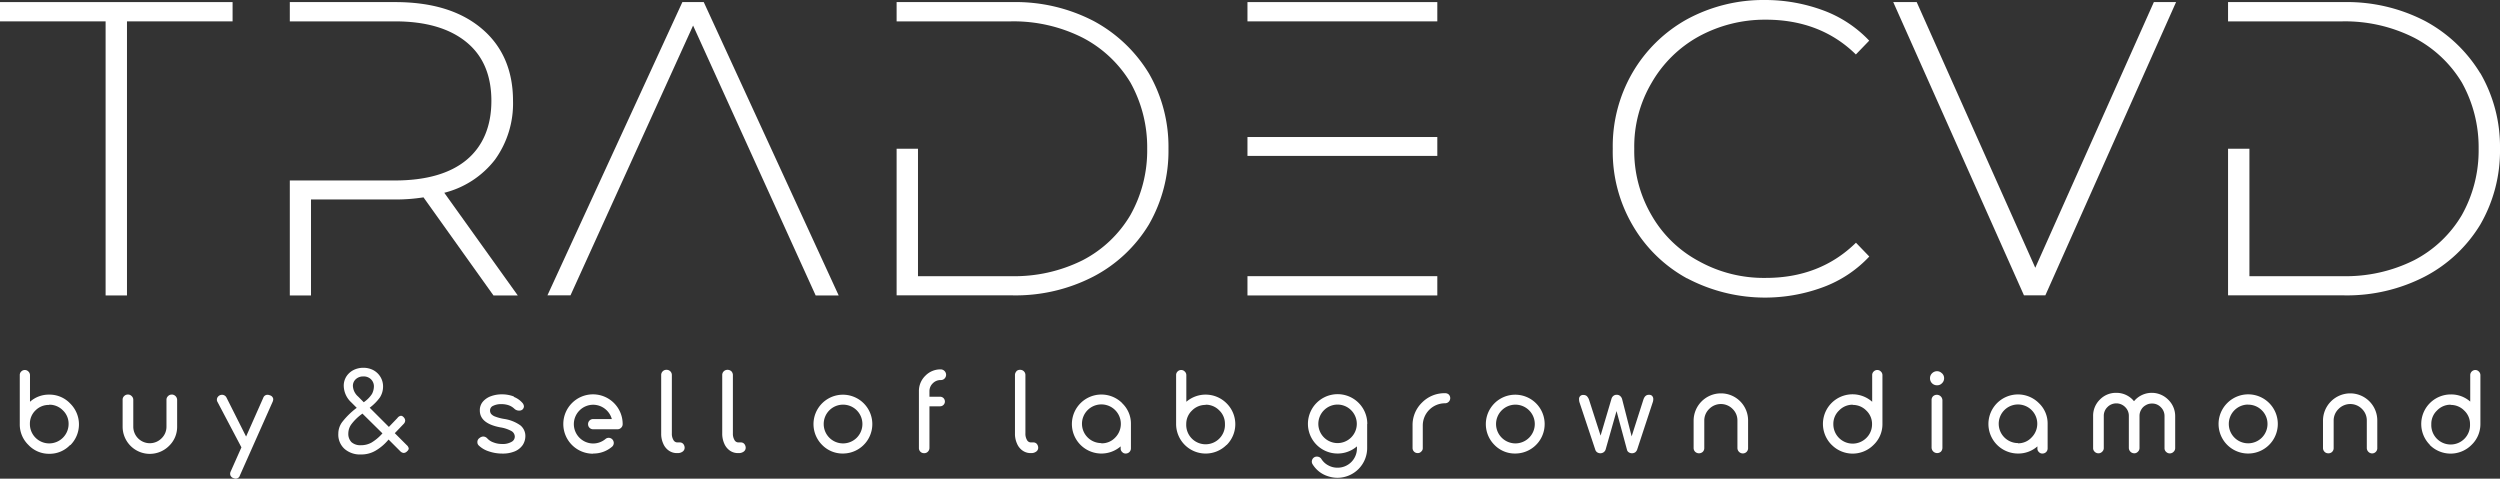
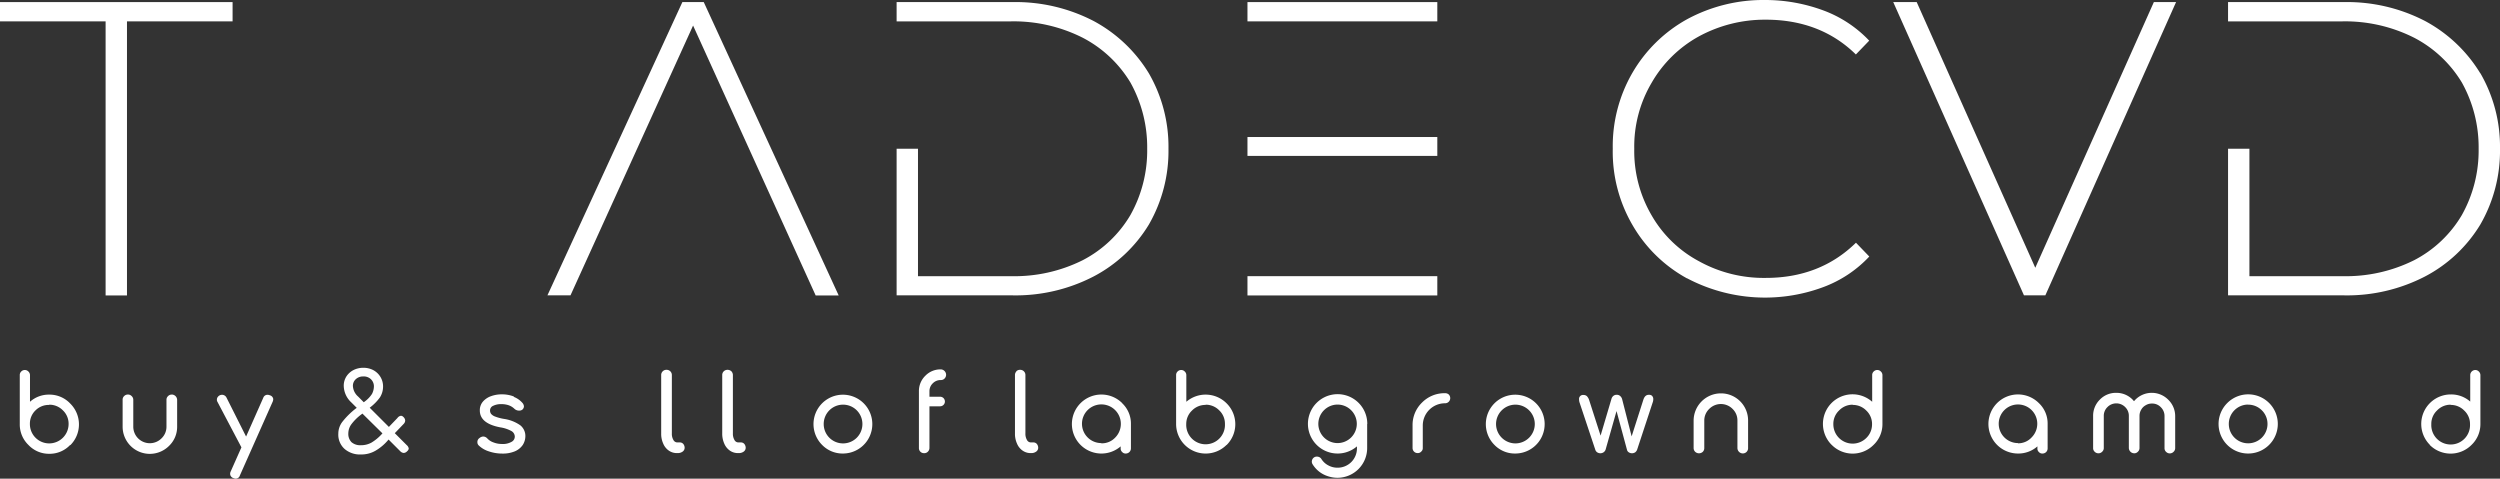
<svg xmlns="http://www.w3.org/2000/svg" viewBox="0 0 562.7 107.74">
  <rect x="0" y="0" width="562.7" height="107.74" fill="#333333" stroke="none" />
  <defs>
    <style>.cls-1{fill:#fff;}</style>
  </defs>
  <title>Layer 2</title>
  <g id="Layer_2" data-name="Layer 2">
    <g id="Layer_1-2" data-name="Layer 1">
      <g id="slogan">
        <path id="path578105" class="cls-1" d="M15.8,100.14a6.33,6.33,0,0,1-4.71,2,6.33,6.33,0,0,1-4.7-2,6.39,6.39,0,0,1-1.94-4.71v-11a1.07,1.07,0,0,1,.33-.81,1.1,1.1,0,0,1,.82-.34,1.08,1.08,0,0,1,.79.34,1.1,1.1,0,0,1,.36.81v6a6.36,6.36,0,0,1,4.34-1.61,6.4,6.4,0,0,1,4.71,2,6.6,6.6,0,0,1,0,9.41Zm-4.71-9A4.2,4.2,0,0,0,8,92.36a4.12,4.12,0,0,0-1.27,3.07,4.34,4.34,0,0,0,4.34,4.37,4.37,4.37,0,0,0,4.37-4.37,4.14,4.14,0,0,0-1.29-3.07A4.22,4.22,0,0,0,11.09,91.09Z" />
        <path id="path578107" class="cls-1" d="M38.67,88.81a1.16,1.16,0,0,0-.86.36,1.1,1.1,0,0,0-.34.84v6a3.61,3.61,0,0,1-1.1,2.64A3.72,3.72,0,0,1,30,96V90a1.12,1.12,0,0,0-.36-.84,1.14,1.14,0,0,0-.84-.36,1.19,1.19,0,0,0-.87.36,1.09,1.09,0,0,0-.33.84v6a6.12,6.12,0,0,0,10.46,4.35A5.91,5.91,0,0,0,39.87,96V90a1.23,1.23,0,0,0-1.2-1.2Z" />
        <path id="path578109" class="cls-1" d="M61.51,89.91a1,1,0,0,0-.75-.93,1.46,1.46,0,0,0-.57-.12,1,1,0,0,0-.94.69l-3.86,8.71L51,89.53a1.13,1.13,0,0,0-1-.67,1.32,1.32,0,0,0-.48.09,1.24,1.24,0,0,0-.51.41.94.94,0,0,0-.19.58.83.83,0,0,0,.12.5l5.4,10.25-2.4,5.4a1.2,1.2,0,0,0-.14.57,1,1,0,0,0,.72.94,1.32,1.32,0,0,0,.57.14A1,1,0,0,0,54,107l7.34-16.51a1.42,1.42,0,0,0,.15-.58Z" />
        <path id="path578111" class="cls-1" d="M92,101a1.19,1.19,0,0,0-.43-.79L88.86,97.5l2-2.09a1.11,1.11,0,0,0,.34-.77,1.15,1.15,0,0,0-.39-.77.83.83,0,0,0-.55-.29,1.17,1.17,0,0,0-.81.51l-1.92,2-4.32-4.32a10.69,10.69,0,0,0,2.32-2.35A4.53,4.53,0,0,0,86.22,87a4.12,4.12,0,0,0-.57-2.13,4.2,4.2,0,0,0-1.59-1.54,4.77,4.77,0,0,0-2.28-.55,4.88,4.88,0,0,0-2.25.53,4.15,4.15,0,0,0-1.59,1.46,3.9,3.9,0,0,0-.57,2.06,5.19,5.19,0,0,0,1.68,3.72l1.25,1.25-.15.1a17.36,17.36,0,0,0-3,2.93,4.39,4.39,0,0,0-1,2.78,4.3,4.3,0,0,0,1.4,3.43,5.26,5.26,0,0,0,3.69,1.25,6.3,6.3,0,0,0,3.27-.84,10.9,10.9,0,0,0,2.83-2.38l.12-.14,2.64,2.64a1.18,1.18,0,0,0,.77.38,1.1,1.1,0,0,0,.76-.38A1,1,0,0,0,92,101ZM81.88,90.54l-1.27-1.28a3.37,3.37,0,0,1-1.18-2.44,2,2,0,0,1,.65-1.47,2.39,2.39,0,0,1,1.7-.62,2.31,2.31,0,0,1,1.73.65,2.2,2.2,0,0,1,.65,1.6,3.83,3.83,0,0,1-.43,1.68,6.47,6.47,0,0,1-1.59,1.68Zm4.2,7-.17.19a10.58,10.58,0,0,1-2.28,1.88,4.83,4.83,0,0,1-2.4.6,3,3,0,0,1-2.11-.68,2.65,2.65,0,0,1-.72-2,3.52,3.52,0,0,1,.72-2.08,11,11,0,0,1,2.14-2.12l.31-.24Z" />
        <path id="path578113" class="cls-1" d="M115.7,89.26a7.37,7.37,0,0,0-2.78-.5,7,7,0,0,0-2.4.41,4.3,4.3,0,0,0-1.82,1.22,2.94,2.94,0,0,0-.7,2q0,2.93,4.61,3.8a7.59,7.59,0,0,1,2.52.84,1.48,1.48,0,0,1,.74,1.22,1.33,1.33,0,0,1-.77,1.22,3.91,3.91,0,0,1-2.11.46,5.19,5.19,0,0,1-1.94-.36,3.32,3.32,0,0,1-1.37-.89,1.29,1.29,0,0,0-.91-.43,1.42,1.42,0,0,0-.84.34,1.06,1.06,0,0,0-.48.93,1,1,0,0,0,.31.75,5.78,5.78,0,0,0,2.26,1.32,9.28,9.28,0,0,0,3.07.5,7,7,0,0,0,2.78-.5,4.11,4.11,0,0,0,1.78-1.42,3.71,3.71,0,0,0,.6-2,3.09,3.09,0,0,0-1.11-2.42,8.46,8.46,0,0,0-3.69-1.46,10.09,10.09,0,0,1-2-.53,2.15,2.15,0,0,1-.91-.6,1.27,1.27,0,0,1-.24-.82,1.12,1.12,0,0,1,.7-1,4,4,0,0,1,1.82-.38,5.19,5.19,0,0,1,1.63.24,3.64,3.64,0,0,1,1.28.76,1.53,1.53,0,0,0,1.12.46,1.11,1.11,0,0,0,.68-.19,1,1,0,0,0,.4-.75,1.36,1.36,0,0,0-.31-.76,5,5,0,0,0-2-1.4Z" />
-         <path id="path578115" class="cls-1" d="M133.51,102.08a6.39,6.39,0,0,0,4.2-1.49,1.1,1.1,0,0,0,.43-.77,1.16,1.16,0,0,0-.26-.86,1.11,1.11,0,0,0-.77-.41,1.09,1.09,0,0,0-.84.27,4.35,4.35,0,0,1-2.76,1,4.37,4.37,0,0,1-4.35-4.35,4.37,4.37,0,0,1,4.35-4.37,4.39,4.39,0,0,1,4.2,3.22h-4.2a1.14,1.14,0,0,0-1.15,1.15,1.13,1.13,0,0,0,1.15,1.15H139a1.11,1.11,0,0,0,.79-.33,1.09,1.09,0,0,0,.36-.82,6.68,6.68,0,1,0-6.67,6.65Z" />
        <path id="path578117" class="cls-1" d="M149.16,83.58a1.15,1.15,0,0,0-.34.86v13.1a5.3,5.3,0,0,0,.46,2.31,3.57,3.57,0,0,0,1.27,1.58,3.12,3.12,0,0,0,1.87.55h.05a1.82,1.82,0,0,0,1.17-.33,1.06,1.06,0,0,0,.46-.87,1.37,1.37,0,0,0-.31-.86,1,1,0,0,0-.77-.34h-.6a1,1,0,0,1-.86-.57,2.74,2.74,0,0,1-.34-1.47V84.44a1.16,1.16,0,0,0-1.2-1.2A1.14,1.14,0,0,0,149.16,83.58Z" />
        <path id="path578119" class="cls-1" d="M162.9,83.58a1.15,1.15,0,0,0-.34.86v13.1a5.44,5.44,0,0,0,.46,2.31,3.63,3.63,0,0,0,1.27,1.58,3.14,3.14,0,0,0,1.87.55h.05a1.85,1.85,0,0,0,1.18-.33,1.05,1.05,0,0,0,.45-.87,1.37,1.37,0,0,0-.31-.86,1,1,0,0,0-.77-.34h-.6a1,1,0,0,1-.86-.57,2.74,2.74,0,0,1-.34-1.47V84.44a1.26,1.26,0,0,0-.33-.86,1.25,1.25,0,0,0-.87-.34,1.16,1.16,0,0,0-.86.34Z" />
        <path id="path578121" class="cls-1" d="M189.75,102.08a6.62,6.62,0,1,0-4.71-1.94A6.42,6.42,0,0,0,189.75,102.08Zm0-11a4.35,4.35,0,0,1,4.36,4.37,4.35,4.35,0,0,1-4.36,4.35,4.35,4.35,0,0,1-4.35-4.35,4.35,4.35,0,0,1,4.35-4.37Z" />
        <path id="path578123" class="cls-1" d="M211.75,85.54a1.11,1.11,0,0,0,.84-.33,1.19,1.19,0,0,0,.36-.87,1.23,1.23,0,0,0-1.2-1.2,4.73,4.73,0,0,0-3.48,1.44,4.77,4.77,0,0,0-1.44,3.48v12.77A1.13,1.13,0,0,0,208,102a1.11,1.11,0,0,0,.84-.33,1.19,1.19,0,0,0,.36-.87V91.45h2.4a1.08,1.08,0,0,0,1.08-1.08,1.14,1.14,0,0,0-.32-.77,1.15,1.15,0,0,0-.76-.31h-2.4V88.06a2.43,2.43,0,0,1,.74-1.77A2.46,2.46,0,0,1,211.75,85.54Z" />
        <path id="path578125" class="cls-1" d="M228.79,83.58a1.15,1.15,0,0,0-.34.86v13.1a5.3,5.3,0,0,0,.46,2.31,3.57,3.57,0,0,0,1.27,1.58,3.12,3.12,0,0,0,1.87.55h0a1.82,1.82,0,0,0,1.17-.33,1.06,1.06,0,0,0,.46-.87,1.37,1.37,0,0,0-.31-.86,1,1,0,0,0-.77-.34h-.6a1,1,0,0,1-.86-.57,2.74,2.74,0,0,1-.34-1.47V84.44a1.16,1.16,0,0,0-1.2-1.2,1.14,1.14,0,0,0-.86.34Z" />
        <path id="path578127" class="cls-1" d="M252.58,90.73a6.64,6.64,0,1,0-.34,9.74v.46a1,1,0,0,0,.34.81,1,1,0,0,0,.82.34,1.16,1.16,0,0,0,1.15-1.15v-5.5a6.31,6.31,0,0,0-2-4.7Zm-4.7,9a4.35,4.35,0,0,1-3.08-7.42A4.35,4.35,0,1,1,251,98.5,4.09,4.09,0,0,1,247.88,99.78Z" />
        <path id="path578129" class="cls-1" d="M276.07,100.14a6.65,6.65,0,0,1-11.35-4.71v-11a1.07,1.07,0,0,1,.33-.81,1.1,1.1,0,0,1,.82-.34,1.08,1.08,0,0,1,.79.34,1.1,1.1,0,0,1,.36.81v6a6.66,6.66,0,0,1,9.05.34,6.6,6.6,0,0,1,0,9.41Zm-4.71-9a4.2,4.2,0,0,0-3.07,1.27A4.12,4.12,0,0,0,267,95.43a4.36,4.36,0,1,0,8.71,0,4.14,4.14,0,0,0-1.29-3.07A4.22,4.22,0,0,0,271.36,91.09Z" />
        <path id="path578131" class="cls-1" d="M307.75,95.41a6.68,6.68,0,1,0-2.33,5.06v.46a4.34,4.34,0,0,1-4.37,4.34,4.25,4.25,0,0,1-2.09-.53,4,4,0,0,1-1.56-1.46,1.12,1.12,0,0,0-.74-.48,1.15,1.15,0,0,0-.87.14,1.13,1.13,0,0,0-.5.72,1.11,1.11,0,0,0,.17.87,6.38,6.38,0,0,0,1.49,1.65,6.27,6.27,0,0,0,1.92,1,6.69,6.69,0,0,0,2.18.36,6.69,6.69,0,0,0,6.67-6.65V96c0-.19,0-.38,0-.57Zm-6.7,4.32a4.34,4.34,0,0,1-4.32-4.32,4.35,4.35,0,0,1,4.32-4.35,4.35,4.35,0,0,1,4.34,4.35,4.34,4.34,0,0,1-4.34,4.32Z" />
        <path id="path578133" class="cls-1" d="M325.21,88.5a7.1,7.1,0,0,0-5.16,2.13,7,7,0,0,0-2.11,5.14v5.06a1.13,1.13,0,0,0,1.15,1.15,1,1,0,0,0,.79-.33,1,1,0,0,0,.36-.82V95.77a5,5,0,0,1,5-5,1.16,1.16,0,0,0,.82-2A1.22,1.22,0,0,0,325.21,88.5Z" />
        <path id="path578135" class="cls-1" d="M341.08,102.08a6.62,6.62,0,1,0-4.71-1.94A6.39,6.39,0,0,0,341.08,102.08Zm0-11a4.37,4.37,0,0,1,4.37,4.37,4.37,4.37,0,0,1-4.37,4.35,4.37,4.37,0,0,1-4.35-4.35,4.37,4.37,0,0,1,4.35-4.37Z" />
        <path id="path578137" class="cls-1" d="M371.88,89.12a1,1,0,0,0-.75-.26c-.62,0-1,.38-1.24,1.1l-2.64,8.26-2.16-8.45a1.5,1.5,0,0,0-.44-.65,1.09,1.09,0,0,0-.74-.26,1.14,1.14,0,0,0-.79.26,1.3,1.3,0,0,0-.41.65l-2.45,8.28L357.67,90a2.27,2.27,0,0,0-.5-.84,1.14,1.14,0,0,0-.75-.26.89.89,0,0,0-1,1,2.11,2.11,0,0,0,.1.68l3.55,10.65a1.08,1.08,0,0,0,.43.58,1.32,1.32,0,0,0,.72.21,1.3,1.3,0,0,0,.7-.21,1.25,1.25,0,0,0,.46-.58l2.47-8.71,2.35,8.71a.92.92,0,0,0,.41.58,1.34,1.34,0,0,0,1.44,0,1.4,1.4,0,0,0,.43-.58L372,90.54a2.13,2.13,0,0,0,.12-.7,1,1,0,0,0-.26-.72Z" />
        <path id="path578139" class="cls-1" d="M392.26,102.06a1.19,1.19,0,0,0,.87-.36,1.16,1.16,0,0,0,.33-.87V94.66a6.09,6.09,0,0,0-6.12-6.12,6.15,6.15,0,0,0-6.14,6.12v6.17a1.19,1.19,0,0,0,.36.87,1.26,1.26,0,0,0,1.7,0,1.17,1.17,0,0,0,.34-.87V94.66a3.61,3.61,0,0,1,1.1-2.61,3.69,3.69,0,0,1,5.28,0,3.59,3.59,0,0,1,1.08,2.61v6.2a1.23,1.23,0,0,0,1.2,1.2Z" />
        <path id="path578141" class="cls-1" d="M412.29,100.14a6.63,6.63,0,0,0,9.41,0,6.42,6.42,0,0,0,2-4.71v-11a1.1,1.1,0,0,0-.36-.81,1.08,1.08,0,0,0-.79-.34,1.1,1.1,0,0,0-.82.34,1.08,1.08,0,0,0-.34.81v6a6.66,6.66,0,0,0-9.07,9.75Zm4.71-9a4.2,4.2,0,0,1,3.07,1.27,4.14,4.14,0,0,1,1.29,3.07,4.25,4.25,0,0,1-1.29,3.1,4.35,4.35,0,0,1-7.42-3.1,4.12,4.12,0,0,1,1.27-3.07A4.22,4.22,0,0,1,417,91.09Z" />
-         <path id="path578143" class="cls-1" d="M435.09,89.19a1.18,1.18,0,0,0-.33.89v10.68a1.26,1.26,0,0,0,2.11.89,1.3,1.3,0,0,0,.33-.89V90.08a1.26,1.26,0,0,0-2.11-.89Zm2-5.16a1.51,1.51,0,0,0-1.1-.48,1.57,1.57,0,0,0-1.13.48,1.49,1.49,0,0,0-.45,1.11A1.55,1.55,0,0,0,436,86.72a1.45,1.45,0,0,0,1.1-.46,1.51,1.51,0,0,0,.48-1.12A1.48,1.48,0,0,0,437.08,84Z" />
        <path id="path578145" class="cls-1" d="M458.91,90.73a6.65,6.65,0,1,0-4.7,11.35,6.48,6.48,0,0,0,4.37-1.61v.46a1,1,0,0,0,.33.81,1,1,0,0,0,.82.34,1.14,1.14,0,0,0,1.15-1.15v-5.5A6.31,6.31,0,0,0,458.91,90.73Zm-4.7,9a4.35,4.35,0,0,1-3.07-7.42,4.34,4.34,0,1,1,6.14,6.14A4.09,4.09,0,0,1,454.21,99.78Z" />
        <path id="path578147" class="cls-1" d="M488,89.94a5.2,5.2,0,0,0-7.35,0c-.12.12-.21.24-.33.36l-.32-.36a5.07,5.07,0,0,0-3.69-1.52,5,5,0,0,0-3.67,1.52,5.07,5.07,0,0,0-1.52,3.69v7.2a1.1,1.1,0,0,0,.34.84,1.18,1.18,0,0,0,.86.36,1.15,1.15,0,0,0,.84-.36,1.12,1.12,0,0,0,.36-.84v-7.2a2.72,2.72,0,0,1,.82-2,2.8,2.8,0,0,1,4,0,2.72,2.72,0,0,1,.82,2v7.2a1.23,1.23,0,0,0,1.2,1.2,1.1,1.1,0,0,0,.84-.36,1.12,1.12,0,0,0,.36-.84v-7.2a2.69,2.69,0,0,1,.38-1.41,2.52,2.52,0,0,1,1-1,2.61,2.61,0,0,1,1.41-.39,2.64,2.64,0,0,1,2,.82,2.74,2.74,0,0,1,.84,2v7.2a1.1,1.1,0,0,0,.34.84,1.18,1.18,0,0,0,1.7,0,1.12,1.12,0,0,0,.36-.84v-7.2A5.12,5.12,0,0,0,488,89.94Z" />
        <path id="path578149" class="cls-1" d="M506,102.08a6.66,6.66,0,1,0-4.7-11.35,6.65,6.65,0,0,0,4.7,11.35Zm0-11a4.32,4.32,0,0,1,3.1,1.28,4.28,4.28,0,0,1,1.27,3.09A4.35,4.35,0,0,1,506,99.78a4.35,4.35,0,0,1-4.34-4.35A4.35,4.35,0,0,1,506,91.06Z" />
-         <path id="path578151" class="cls-1" d="M533.88,102.06a1.19,1.19,0,0,0,.87-.36,1.16,1.16,0,0,0,.33-.87V94.66A6.09,6.09,0,0,0,529,88.54a6.15,6.15,0,0,0-6.14,6.12v6.17a1.19,1.19,0,0,0,.36.87,1.14,1.14,0,0,0,.84.33,1.15,1.15,0,0,0,.86-.33,1.17,1.17,0,0,0,.34-.87V94.66a3.61,3.61,0,0,1,1.1-2.61,3.69,3.69,0,0,1,5.28,0,3.59,3.59,0,0,1,1.08,2.61v6.2a1.23,1.23,0,0,0,1.2,1.2Z" />
        <path id="path578153" class="cls-1" d="M546.88,100.14a6.63,6.63,0,0,0,9.41,0,6.45,6.45,0,0,0,2-4.71v-11a1.1,1.1,0,0,0-.36-.81,1.07,1.07,0,0,0-.79-.34A1.16,1.16,0,0,0,556,84.39v6a6.48,6.48,0,0,0-4.37-1.61,6.65,6.65,0,0,0-4.7,11.36Zm4.7-9a4.2,4.2,0,0,1,3.07,1.27,4.11,4.11,0,0,1,1.3,3.07,4.36,4.36,0,1,1-8.71,0,4.12,4.12,0,0,1,1.27-3.07A4.2,4.2,0,0,1,551.58,91.09Z" />
      </g>
      <g id="title">
        <path id="path578156" class="cls-1" d="M23.77,4.81V66.5h4.81V4.81H52.35V.47H0V4.81Z" />
-         <path id="path578158" class="cls-1" d="M100,43.39a20.87,20.87,0,0,0,11.41-7.45,21.61,21.61,0,0,0,4.06-13.21c0-6.88-2.36-12.35-7.08-16.32S97.21.47,88.91.47H65.23V4.81H88.91c7,0,12.35,1.6,16.13,4.72s5.56,7.54,5.56,13.2S108.71,32.92,105,36s-9.15,4.62-16.13,4.62H65.23V66.5H70V44.9H88.91a40.07,40.07,0,0,0,6.41-.48L111.07,66.5h5.47Z" />
        <path id="path578160" class="cls-1" d="M158.4.47h-4.81l-30.37,66h5.19L156,5.75,183.59,66.5h5.18Z" />
        <path id="path578162" class="cls-1" d="M258.59,16.51A32.55,32.55,0,0,0,246.14,4.72,38.11,38.11,0,0,0,227.94.47H201.81V4.81h25.75a34.51,34.51,0,0,1,16.13,3.68,27.13,27.13,0,0,1,10.75,10.09,29.92,29.92,0,0,1,3.77,14.9,29.69,29.69,0,0,1-3.77,14.91,26.72,26.72,0,0,1-10.75,10.18,34.36,34.36,0,0,1-16.13,3.59H206.62V33.48h-4.81v33h26.13a38.11,38.11,0,0,0,18.2-4.25,31.73,31.73,0,0,0,12.45-11.69A33.18,33.18,0,0,0,263,33.48,33,33,0,0,0,258.59,16.51Z" />
        <path id="path578164" class="cls-1" d="M323.51,30.84H280.78v4.25h42.73Zm0-30.37H280.78V4.81h42.73ZM280.78,62.16V66.5h42.73V62.16Z" />
        <path id="path578166" class="cls-1" d="M379.71,62.63a37.61,37.61,0,0,0,30.65,2,27.05,27.05,0,0,0,10.38-6.89l-3-3.11c-5.38,5.28-12.17,7.92-20.28,7.92a30.11,30.11,0,0,1-15.09-3.77,26.86,26.86,0,0,1-10.66-10.37,28.63,28.63,0,0,1-3.87-14.91,28.21,28.21,0,0,1,3.87-14.8A27.64,27.64,0,0,1,382.35,8.21a31.08,31.08,0,0,1,15.09-3.78c8.21,0,15,2.64,20.28,7.83l3-3.11a27.22,27.22,0,0,0-10.28-6.79A37.74,37.74,0,0,0,397.25,0a36.07,36.07,0,0,0-17.54,4.34,32.35,32.35,0,0,0-12.26,12A33,33,0,0,0,363,33.48a32.79,32.79,0,0,0,4.44,17.17,31.78,31.78,0,0,0,12.26,12Z" />
        <path id="path578168" class="cls-1" d="M489.79.47h-5L458.1,60.27,431.41.47h-5.28l29.42,66h4.82Z" />
        <path id="path578170" class="cls-1" d="M558.27,16.51A32.55,32.55,0,0,0,545.82,4.72,38.15,38.15,0,0,0,527.61.47H501.49V4.81h25.75a34.51,34.51,0,0,1,16.13,3.68,27.13,27.13,0,0,1,10.75,10.09,29.92,29.92,0,0,1,3.77,14.9,29.69,29.69,0,0,1-3.77,14.91,26.72,26.72,0,0,1-10.75,10.18,34.36,34.36,0,0,1-16.13,3.59H506.3V33.48h-4.81v33h26.12a38.15,38.15,0,0,0,18.21-4.25,31.73,31.73,0,0,0,12.45-11.69,33.18,33.18,0,0,0,4.43-17.08,33,33,0,0,0-4.43-17Z" />
      </g>
    </g>
  </g>
</svg>